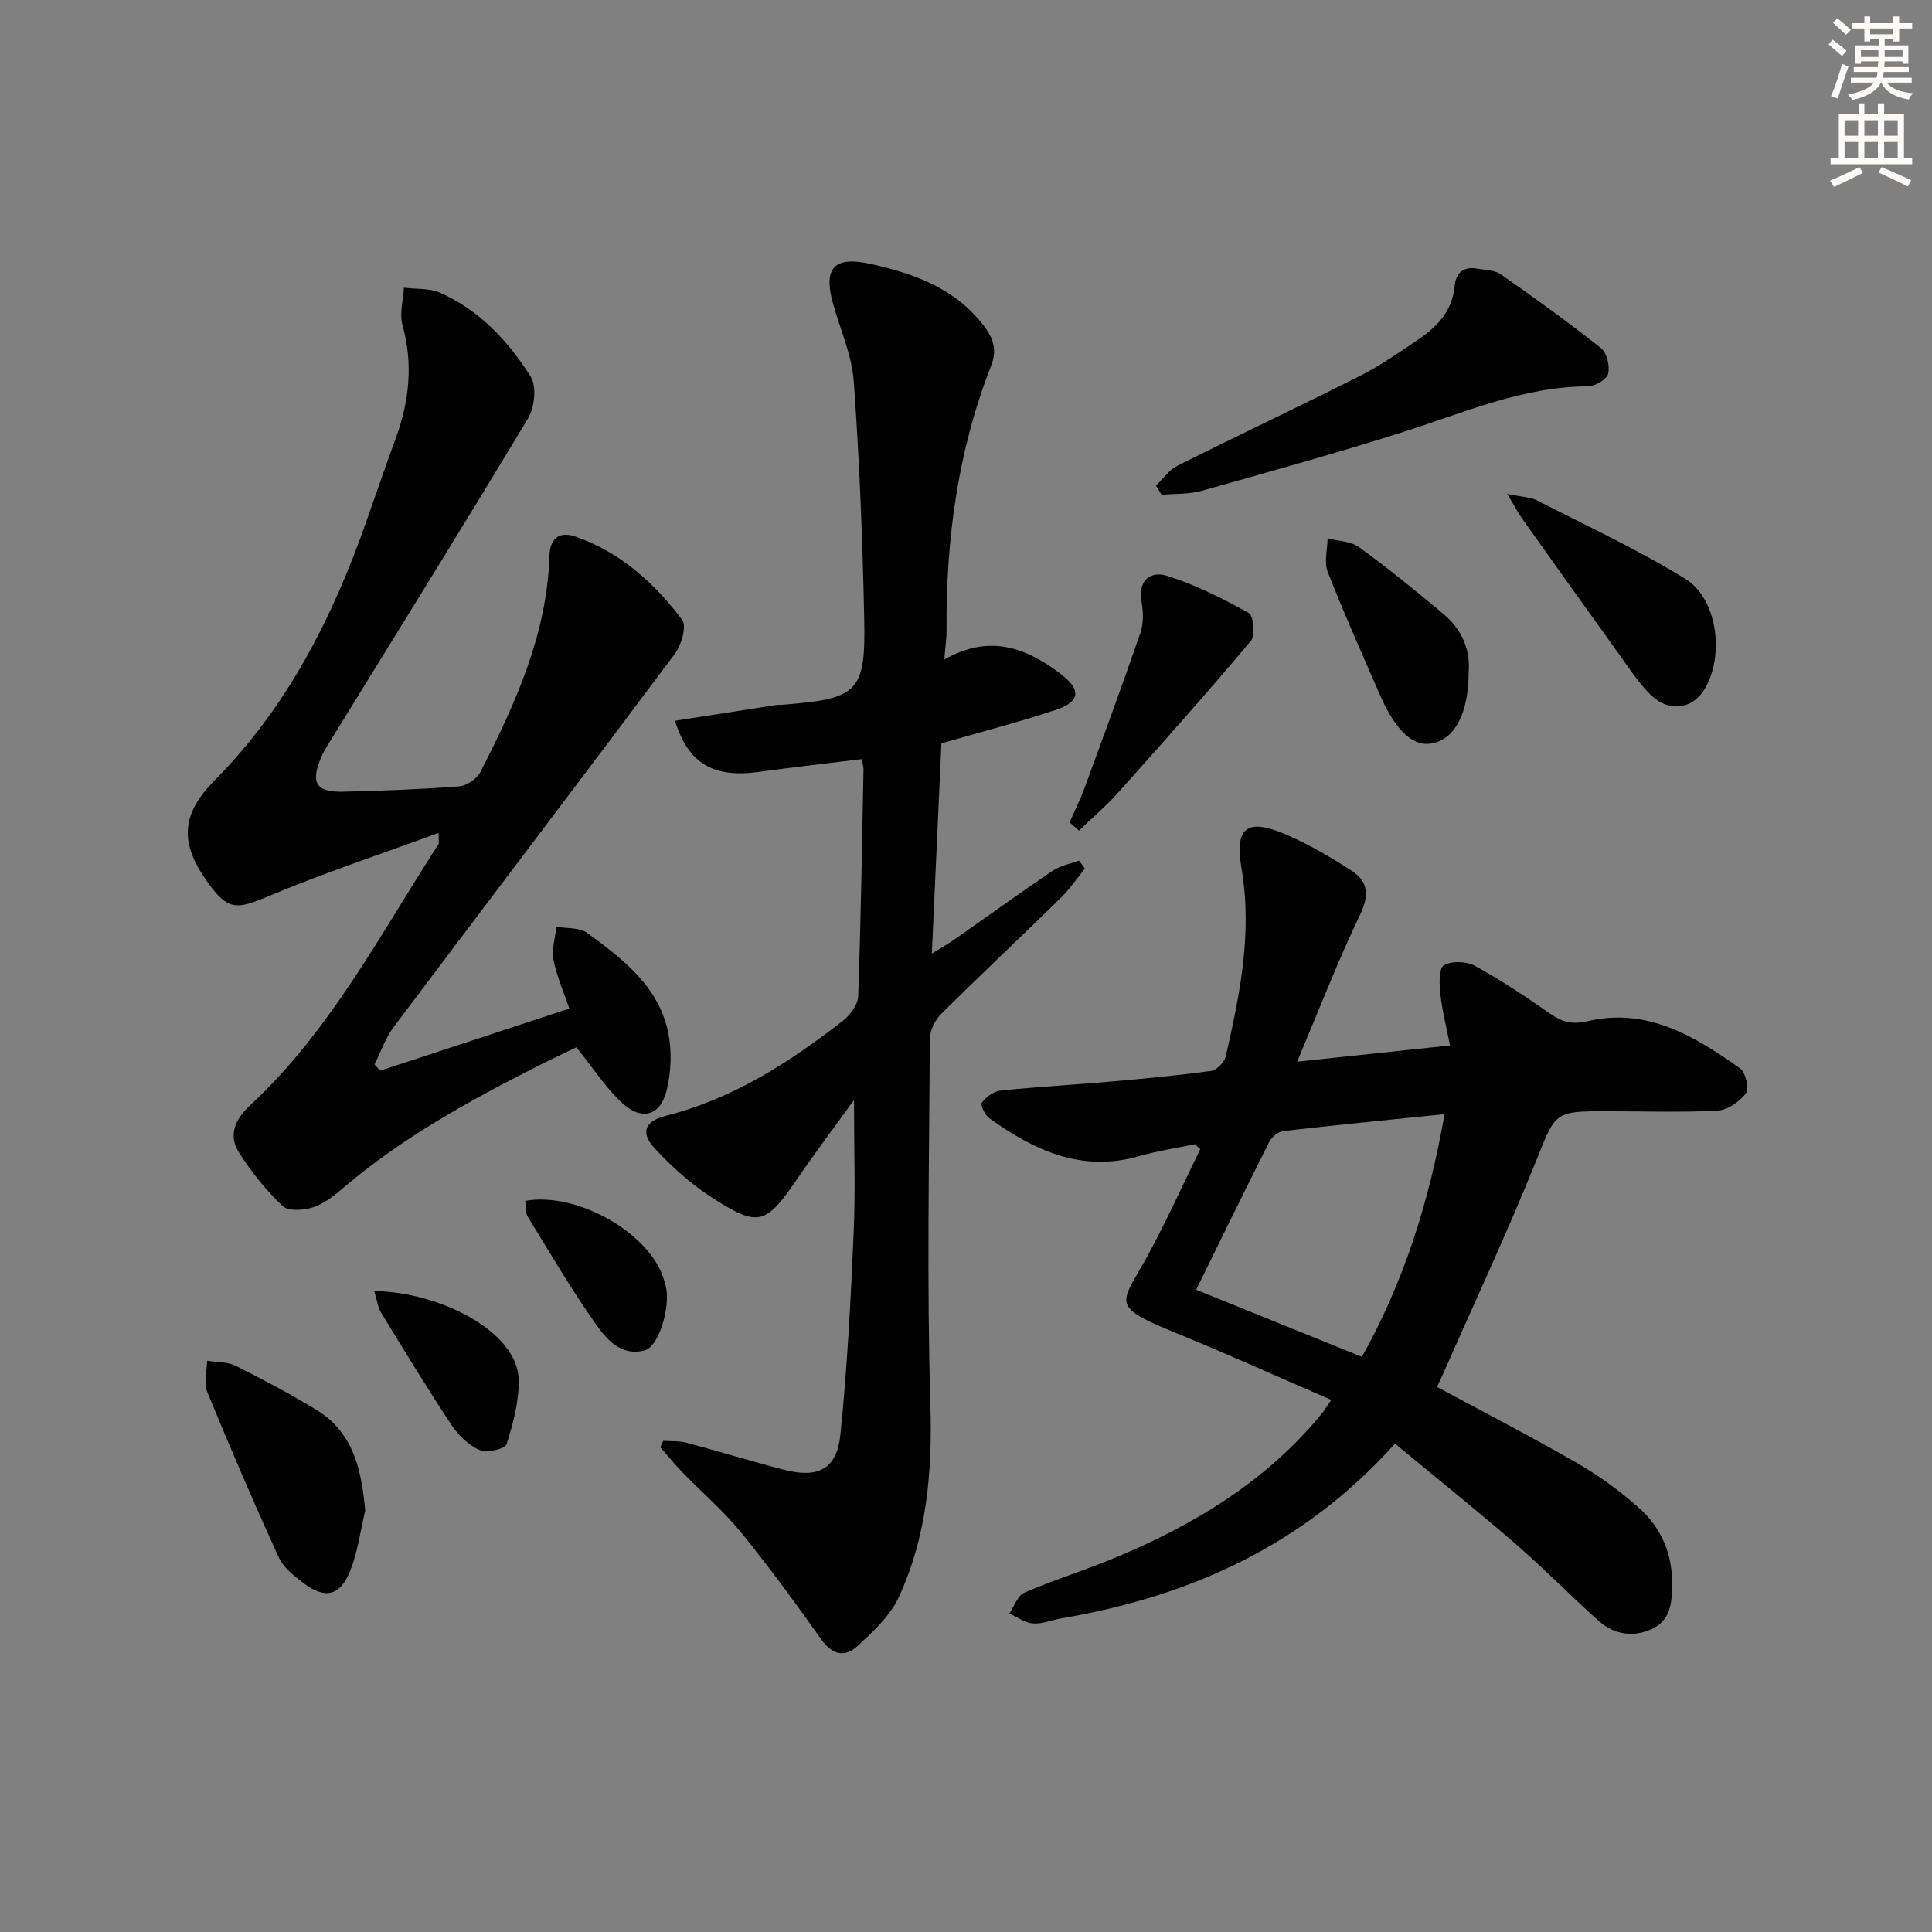
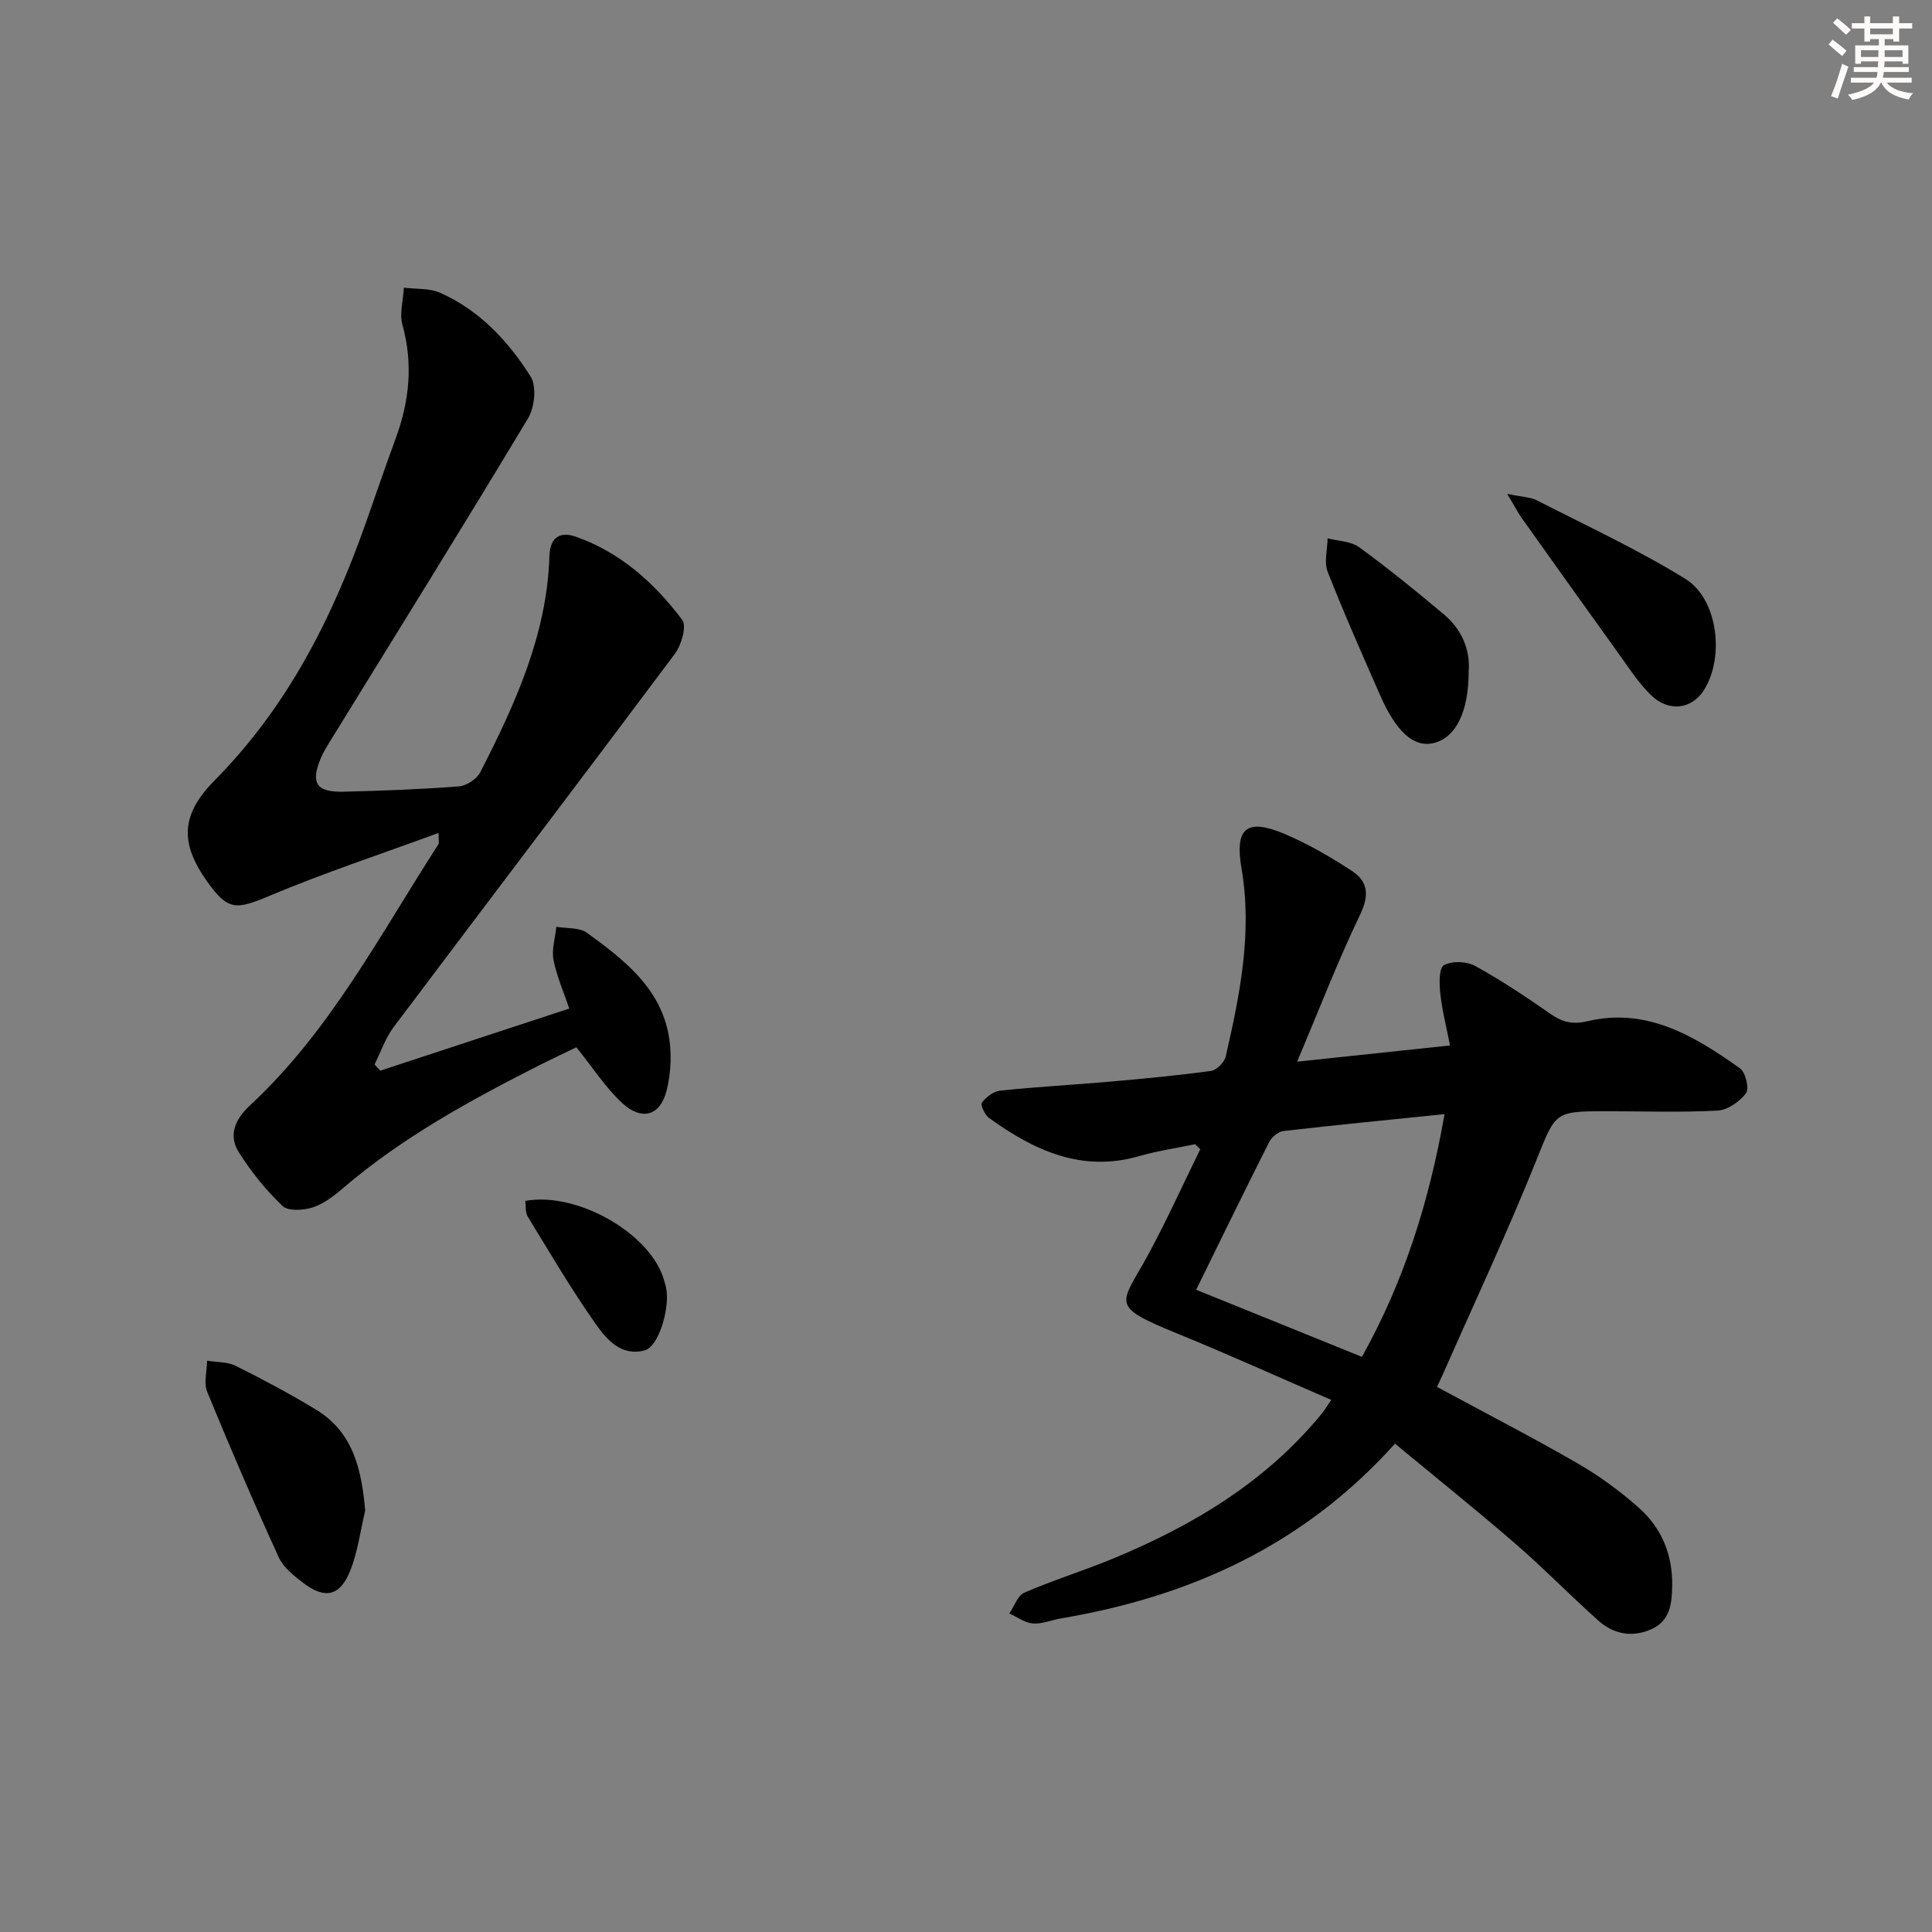
<svg xmlns="http://www.w3.org/2000/svg" enable-background="new 0 0 400 400" viewBox="0 0 400 400">
  <rect x="0" y="0" width="400" height="400" fill="#808080" stroke="none" />
  <g fill="#000001">
    <path d="m288.82 298.89c-18.92 21.1-42.47 31.66-69.13 36.18-1.96.33-3.93 1.2-5.83 1.05-1.67-.13-3.26-1.33-4.89-2.06 1.02-1.48 1.71-3.71 3.11-4.32 5.94-2.57 12.15-4.5 18.14-6.96 16.65-6.86 31.82-15.92 43.43-30.09.51-.62.92-1.32 1.98-2.85-10.85-4.69-21.25-9.4-31.8-13.71-14.48-5.9-11.74-5.94-6.02-16.53 3.82-7.08 7.15-14.44 10.69-21.67-.36-.34-.72-.69-1.07-1.03-3.84.8-7.76 1.36-11.52 2.45-11.96 3.46-21.81-1.17-31.12-7.87-.88-.64-1.85-2.74-1.51-3.18.89-1.16 2.42-2.36 3.81-2.5 7.6-.79 15.23-1.2 22.84-1.87 6.95-.61 13.9-1.26 20.81-2.21 1.16-.16 2.76-1.8 3.04-3.01 2.93-12.8 5.54-25.61 3.26-38.93-1.44-8.44 1.11-10.41 8.93-7.12 4.85 2.05 9.48 4.76 13.91 7.64 3.33 2.17 3.66 5.01 1.74 9.02-4.64 9.66-8.5 19.69-13.06 30.49 11.07-1.18 20.9-2.22 31.65-3.36-.73-3.73-1.62-7.19-2.01-10.71-.22-2.01-.31-5.29.75-5.9 1.63-.94 4.71-.82 6.46.15 5.37 2.95 10.5 6.37 15.53 9.88 2.48 1.73 4.57 2.31 7.74 1.56 12.29-2.91 22.16 3.08 31.58 9.77 1.15.82 1.94 4.21 1.23 5.15-1.32 1.74-3.82 3.48-5.91 3.59-7.64.4-15.32.13-22.98.13-10.99-.01-10.5.2-14.7 10.61-5.95 14.76-12.71 29.2-19.13 43.77-.4.9-.82 1.78-1.25 2.7 9.81 5.3 19.54 10.31 29.01 15.77 4.58 2.64 8.94 5.82 12.88 9.35 4.63 4.14 6.89 9.62 6.8 16-.05 3.66-.42 7.19-4.1 8.94-3.95 1.87-7.93 1.23-11.17-1.66-5.83-5.21-11.3-10.83-17.21-15.95-8.03-6.96-16.34-13.61-24.91-20.71zm10.26-68.22c-11.66 1.19-22.52 2.25-33.36 3.5-1.07.12-2.43 1.24-2.94 2.26-5.07 10.03-9.99 20.15-15.13 30.6 11.31 4.58 22.6 9.15 34.32 13.89 8.64-15.46 13.88-31.88 17.11-50.25z" />
-     <path d="m195.51 136.55c9.49-5.41 17.13-2.36 24.23 3.09 4.17 3.21 3.86 5.67-1.11 7.32-7.53 2.51-15.24 4.5-23.72 6.95-.64 13.95-1.28 28.16-1.98 43.52 2.01-1.25 3.33-1.98 4.56-2.84 6.82-4.77 13.56-9.65 20.45-14.31 1.57-1.06 3.62-1.42 5.45-2.11.41.56.82 1.11 1.23 1.67-1.67 2.04-3.16 4.25-5.03 6.09-8.21 8.04-16.58 15.9-24.73 24-1.26 1.25-2.33 3.37-2.34 5.1-.15 25.31-.64 50.65.11 75.94.41 13.9-.75 27.24-6.6 39.81-1.79 3.84-5.28 7.04-8.48 10.01-2.55 2.36-5.18 1.93-7.48-1.32-5.38-7.59-10.88-15.11-16.75-22.33-3.55-4.36-7.9-8.06-11.84-12.11-1.67-1.72-3.19-3.59-4.77-5.39.2-.44.39-.89.59-1.33 1.61.11 3.29-.02 4.82.39 6.74 1.79 13.41 3.84 20.15 5.59 7.12 1.84 10.99-.09 11.72-7.25 1.43-13.87 2.14-27.82 2.75-41.75.39-8.78.07-17.6.07-27.54-4.2 5.81-8.11 10.98-11.76 16.33-6.52 9.56-8.02 10.11-17.88 3.71-4.26-2.77-8.16-6.3-11.62-10.04-3.03-3.27-2.06-5.63 2.35-6.75 13.86-3.52 25.55-11.04 36.62-19.67 1.51-1.18 3.1-3.34 3.16-5.1.56-15.63.79-31.27 1.1-46.91.01-.63-.23-1.27-.4-2.15-7.2.89-14.26 1.69-21.31 2.65-9.29 1.27-14.56-1.66-17.32-10.59 7.06-1.1 13.99-2.18 20.93-3.26.33-.05.67-.02 1-.04 16.11-1.23 17.58-2.5 17.24-18.23-.35-16.27-.98-32.56-2.16-48.79-.4-5.51-2.89-10.86-4.36-16.3-1.96-7.25.42-9.61 7.83-7.97 9.1 2.02 17.57 5.06 23.51 12.88 1.96 2.58 2.73 4.98 1.44 8.26-6.87 17.56-9.34 35.9-9.21 54.67.02 1.6-.23 3.22-.46 6.1z" />
    <path d="m78.73 221.67c12.85-4.22 25.69-8.44 39.14-12.86-1.12-3.31-2.59-6.61-3.27-10.07-.42-2.16.35-4.56.58-6.86 2.15.38 4.77.1 6.35 1.25 7.29 5.31 14.66 10.92 16.74 20.32.88 4 .73 8.6-.32 12.56-1.35 5.07-5.16 6.02-9.09 2.4-3.47-3.2-6.09-7.32-9.53-11.58-2.25 1.09-5.05 2.4-7.81 3.79-14.26 7.24-28.26 14.89-40.5 25.37-1.88 1.61-3.98 3.25-6.27 3.99-1.92.62-5.08.82-6.25-.29-3.44-3.29-6.52-7.1-9.06-11.14-2.24-3.58-.71-6.88 2.35-9.72 16.59-15.4 26.91-35.36 38.99-54.04.15-.23.02-.64.02-2.34-11.97 4.4-23.7 8.27-35.05 13.04-6.85 2.88-8.55 3.08-12.82-2.92-5.78-8.1-5.48-13.95 1.57-21.07 14.98-15.14 24.31-33.54 31.28-53.35 2.04-5.8 4.03-11.62 6.15-17.39 2.83-7.7 3.63-15.41 1.4-23.47-.66-2.37.16-5.14.29-7.73 2.51.32 5.27.07 7.49 1.05 8.16 3.62 14.12 10 18.75 17.35 1.28 2.03.83 6.39-.54 8.66-13.44 22.37-27.23 44.53-40.92 66.75-.7 1.13-1.41 2.27-1.93 3.49-2.23 5.22-1.02 7.19 4.63 7.05 7.98-.19 15.96-.48 23.92-1.1 1.58-.12 3.71-1.54 4.43-2.95 7.21-14.1 13.8-28.48 14.3-44.71.13-4.2 2.47-5.09 5.5-4.02 9.2 3.24 16.27 9.58 22 17.22.96 1.29-.17 5.2-1.52 7.01-19.31 25.84-38.85 51.5-58.23 77.29-1.72 2.28-2.66 5.15-3.96 7.74.39.44.79.86 1.19 1.28z" />
-     <path d="m239.34 100.53c1.46-1.39 2.69-3.23 4.41-4.09 12.62-6.32 25.39-12.34 37.99-18.7 4.14-2.09 7.97-4.81 11.83-7.4 3.97-2.67 7.14-5.95 7.6-11.11.25-2.8 1.89-4.13 4.75-3.6 1.62.3 3.52.26 4.77 1.14 7.05 4.93 14.04 9.96 20.77 15.3 1.22.97 1.87 3.7 1.49 5.3-.28 1.17-2.69 2.6-4.15 2.61-13.64.07-25.86 5.53-38.5 9.53-13.74 4.34-27.64 8.22-41.52 12.11-2.63.74-5.51.57-8.28.82-.39-.64-.78-1.28-1.16-1.91z" />
    <path d="m75.61 312.76c-1 4.16-1.53 8.51-3.1 12.44-2.11 5.29-5.25 5.95-9.74 2.52-1.93-1.48-4.1-3.19-5.06-5.3-5.17-11.31-10.09-22.74-14.81-34.25-.76-1.84-.05-4.28-.02-6.45 2 .33 4.22.21 5.96 1.08 5.65 2.82 11.23 5.8 16.62 9.07 7.73 4.72 9.4 12.43 10.15 20.89z" />
    <path d="m312.05 102.25c3.11.66 4.84.66 6.21 1.37 10.29 5.27 20.83 10.16 30.65 16.21 6.77 4.16 8.17 16.19 3.91 22.99-2.52 4.03-7.31 4.71-11.04 1.06-2.58-2.52-4.58-5.66-6.7-8.61-6.69-9.28-13.32-18.6-19.95-27.92-.84-1.18-1.5-2.48-3.08-5.1z" />
-     <path d="m221.45 170.26c1.03-2.35 2.19-4.66 3.07-7.06 3.93-10.7 7.88-21.4 11.59-32.18.67-1.94.61-4.32.24-6.38-.83-4.55 1.93-6.47 5.25-5.43 5.9 1.85 11.54 4.7 16.97 7.71.97.54 1.35 4.65.41 5.77-8.95 10.64-18.2 21.04-27.48 31.41-2.51 2.81-5.41 5.26-8.12 7.88-.65-.57-1.29-1.14-1.93-1.72z" />
    <path d="m304.07 139.08c-.01 8.49-2.77 13.8-7.42 14.8-3.96.85-7.59-2.37-10.9-9.91-3.72-8.49-7.49-16.97-10.87-25.59-.78-2.01-.05-4.61-.01-6.93 2.21.58 4.83.6 6.55 1.86 6.02 4.39 11.82 9.1 17.53 13.9 3.75 3.15 5.48 7.38 5.12 11.87z" />
-     <path d="m77.48 267.29c13.59.22 29.77 8.38 29.91 18.45.06 4.45-1.15 9.03-2.53 13.31-.31.96-4.12 1.81-5.62 1.14-2.28-1-4.39-3.09-5.81-5.23-5.02-7.59-9.75-15.36-14.49-23.13-.73-1.18-.89-2.69-1.46-4.54z" />
    <path d="m108.75 248.63c10.89-1.97 26.15 6.92 28.76 16.51.17.64.39 1.27.48 1.92.6 4.43-1.76 11.75-4.46 12.5-4.9 1.36-7.94-2.25-10.22-5.48-5.04-7.15-9.48-14.73-14.05-22.2-.53-.87-.35-2.16-.51-3.25z" />
  </g>
  <path d="m378.6 9.2.8-1c.9.7 1.9 1.4 2.9 2.3l-.9 1.1c-1.1-.9-2-1.7-2.8-2.4zm.5 10.7c.9-2.1 1.6-4.3 2.3-6.7.4.2.8.4 1.3.6-.7 2.1-1.5 4.3-2.2 6.6zm.4-15.2.9-.9c1 .8 2 1.6 2.8 2.4l-1 1c-1-.9-1.9-1.8-2.7-2.5zm12.5-1.3h1.2v1.4h2.7v1.1h-2.7v2.7h-1.2v-.5h-1.8v1.3h4.9v3.8h-1.2v-.5h-3.7c0 .4-.1.9-.1 1.2h5.1v1h-5.2c0 .5-.1.9-.2 1.2h6v1h-5.2c1.1 1.3 2.9 2 5.5 2.2-.4.4-.7.8-.9 1.3-2.9-.5-4.8-1.6-5.7-3.5h-.1c-.8 1.7-2.7 2.9-5.9 3.6-.2-.4-.6-.8-.9-1.1 2.8-.6 4.6-1.4 5.4-2.5h-4.8v-1h5.3c.1-.3.2-.7.2-1.2h-4.9v-1h5c0-.4 0-.8.1-1.2h-3.6v.5h-1.2v-3.8h4.9v-1.3h-1.8v.5h-1.2v-2.7h-2.6v-1.1h2.6v-1.4h1.2v1.4h4.7v-1.4zm-6.7 8.4h3.6c0-.4 0-.9 0-1.4h-3.6zm1.9-4.7h4.7v-1.2h-4.7zm6.7 3.3h-3.7v1.4h3.7z" fill="#fcfbfa" />
-   <path d="m384.7 21.4h1.3v2.2h2.8v-2.2h1.3v2.2h4.1v9.1h1.7v1.3h-16.9v-1.3h1.7v-9.1h4.1v-2.2zm.3 13.2.7 1.2c-1.8.9-3.8 1.9-6 2.9-.2-.4-.5-.8-.8-1.3 2.4-1 4.4-2 6.1-2.8zm-3.1-6.5h2.8v-3.2h-2.8zm0 4.6h2.8v-3.3h-2.8zm4.1-4.6h2.8v-3.2h-2.8zm0 4.6h2.8v-3.3h-2.8zm3.6 1.9c2.1.9 4.1 1.8 6.1 2.7l-.7 1.3c-2.2-1.1-4.2-2-6.1-2.9zm3.3-9.7h-2.8v3.2h2.8zm-2.8 7.8h2.8v-3.3h-2.8z" fill="#fcfbfa" />
</svg>